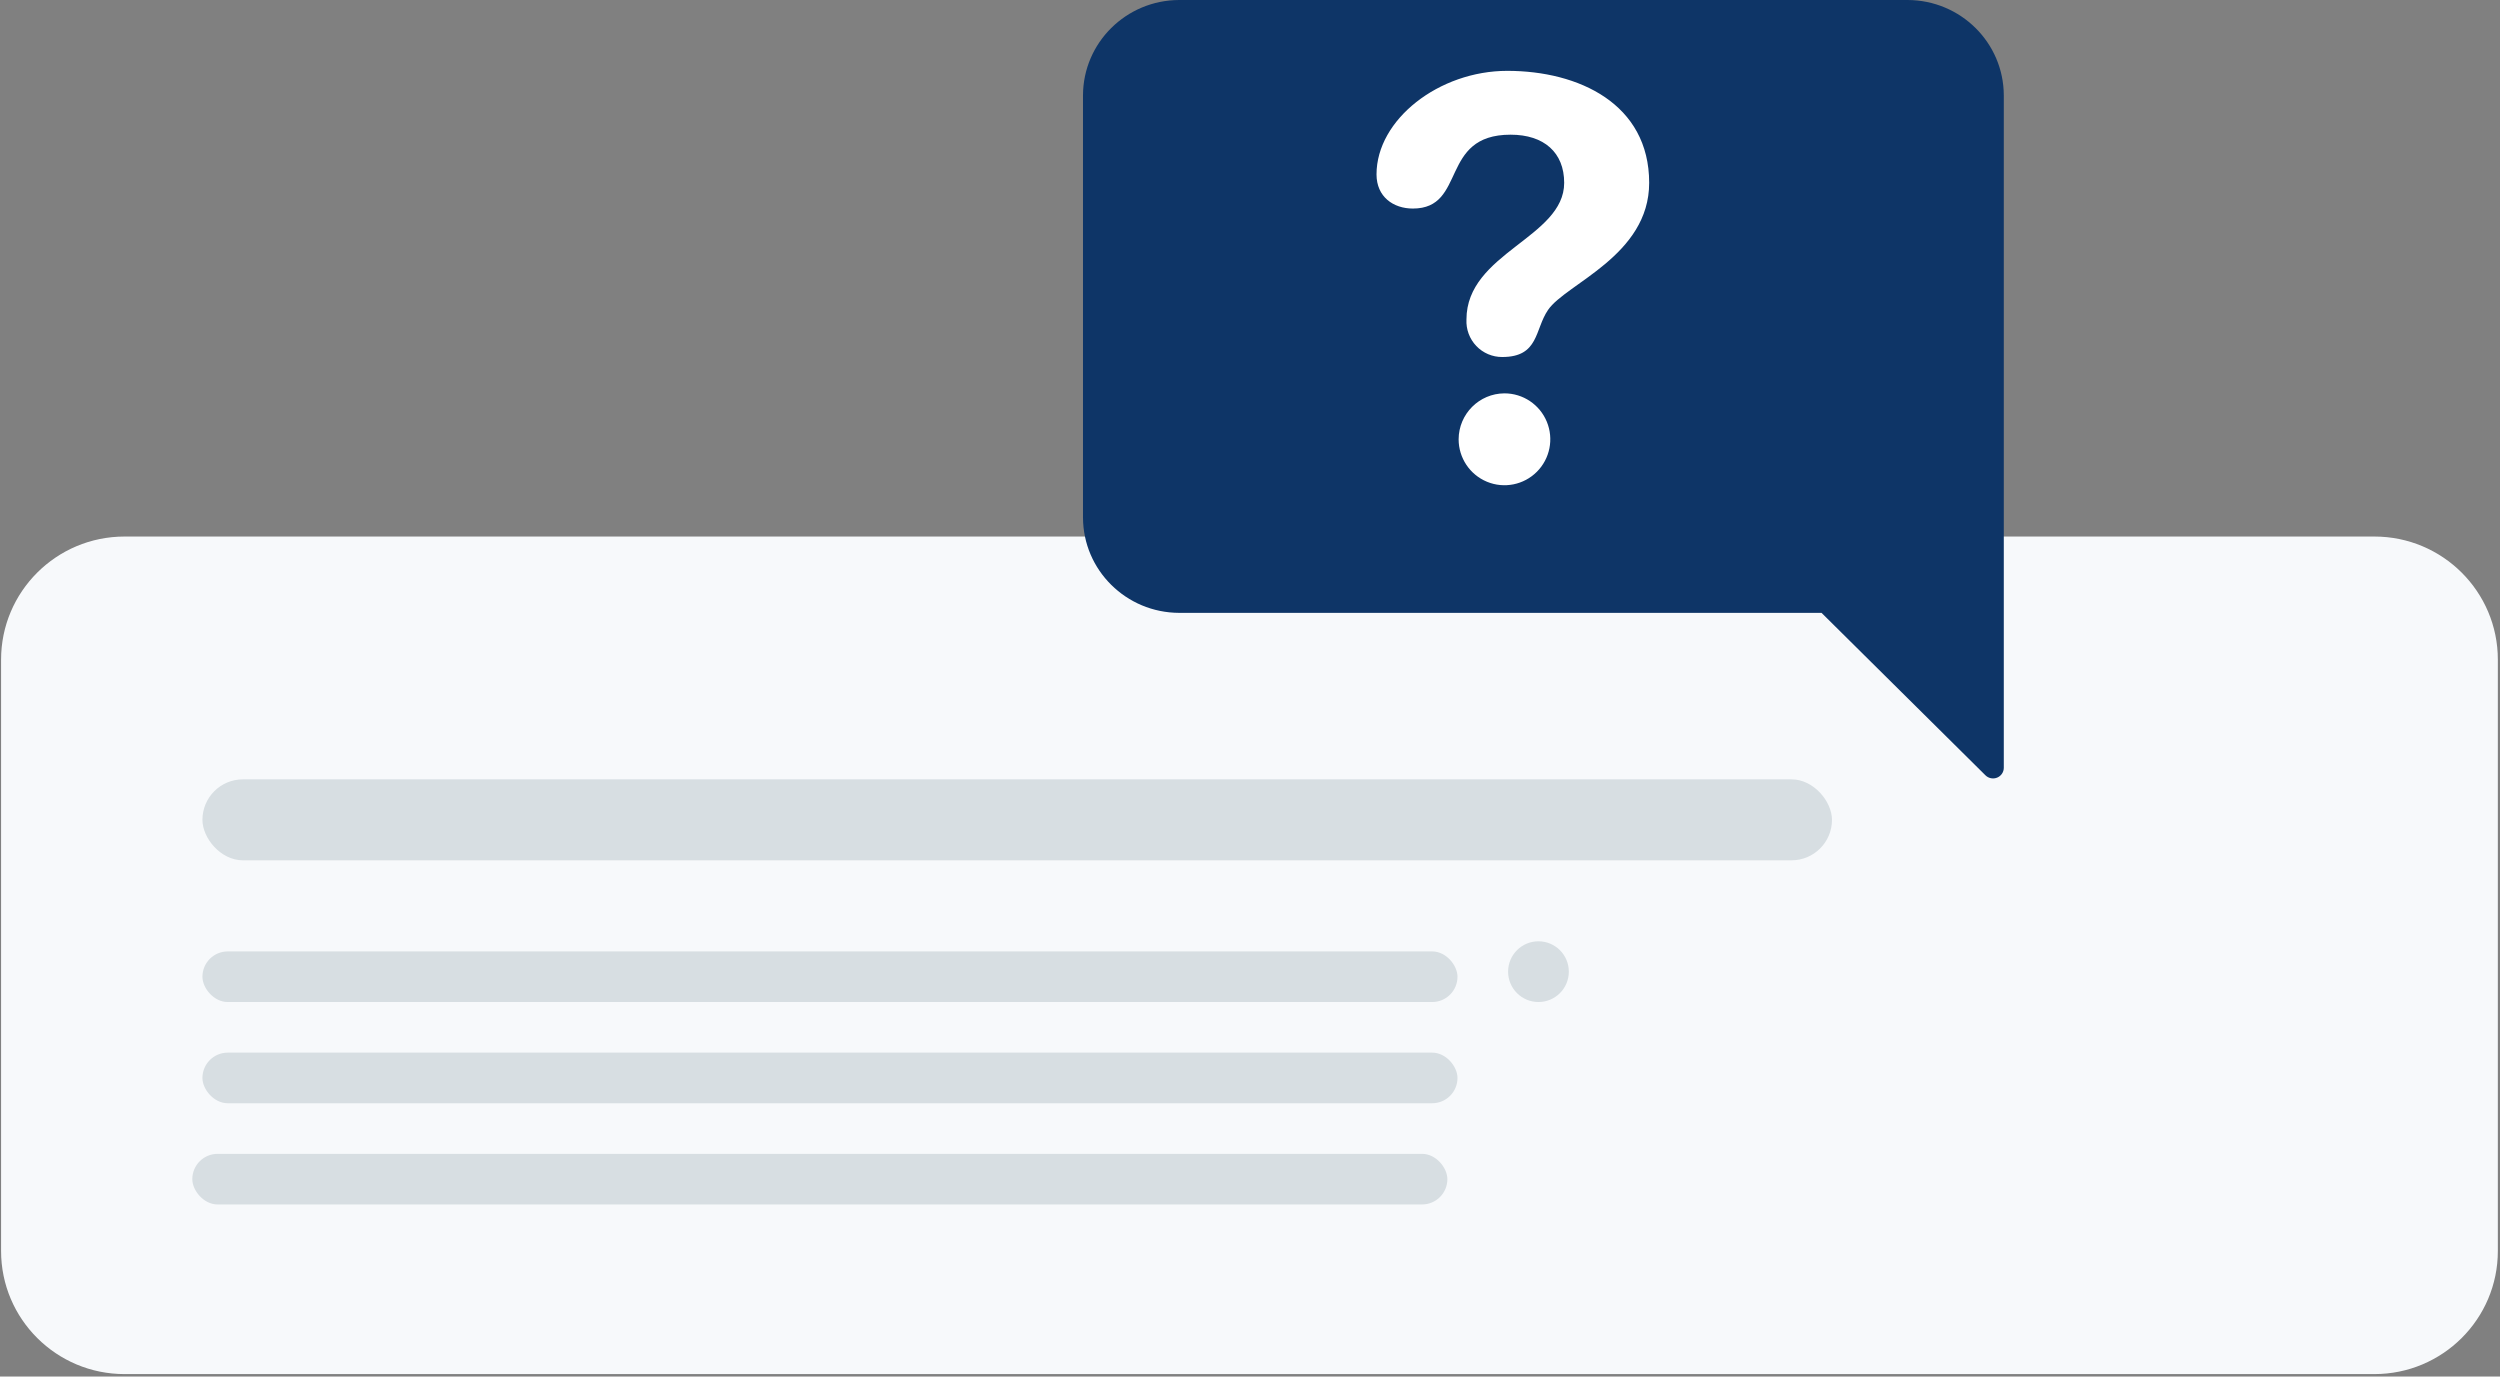
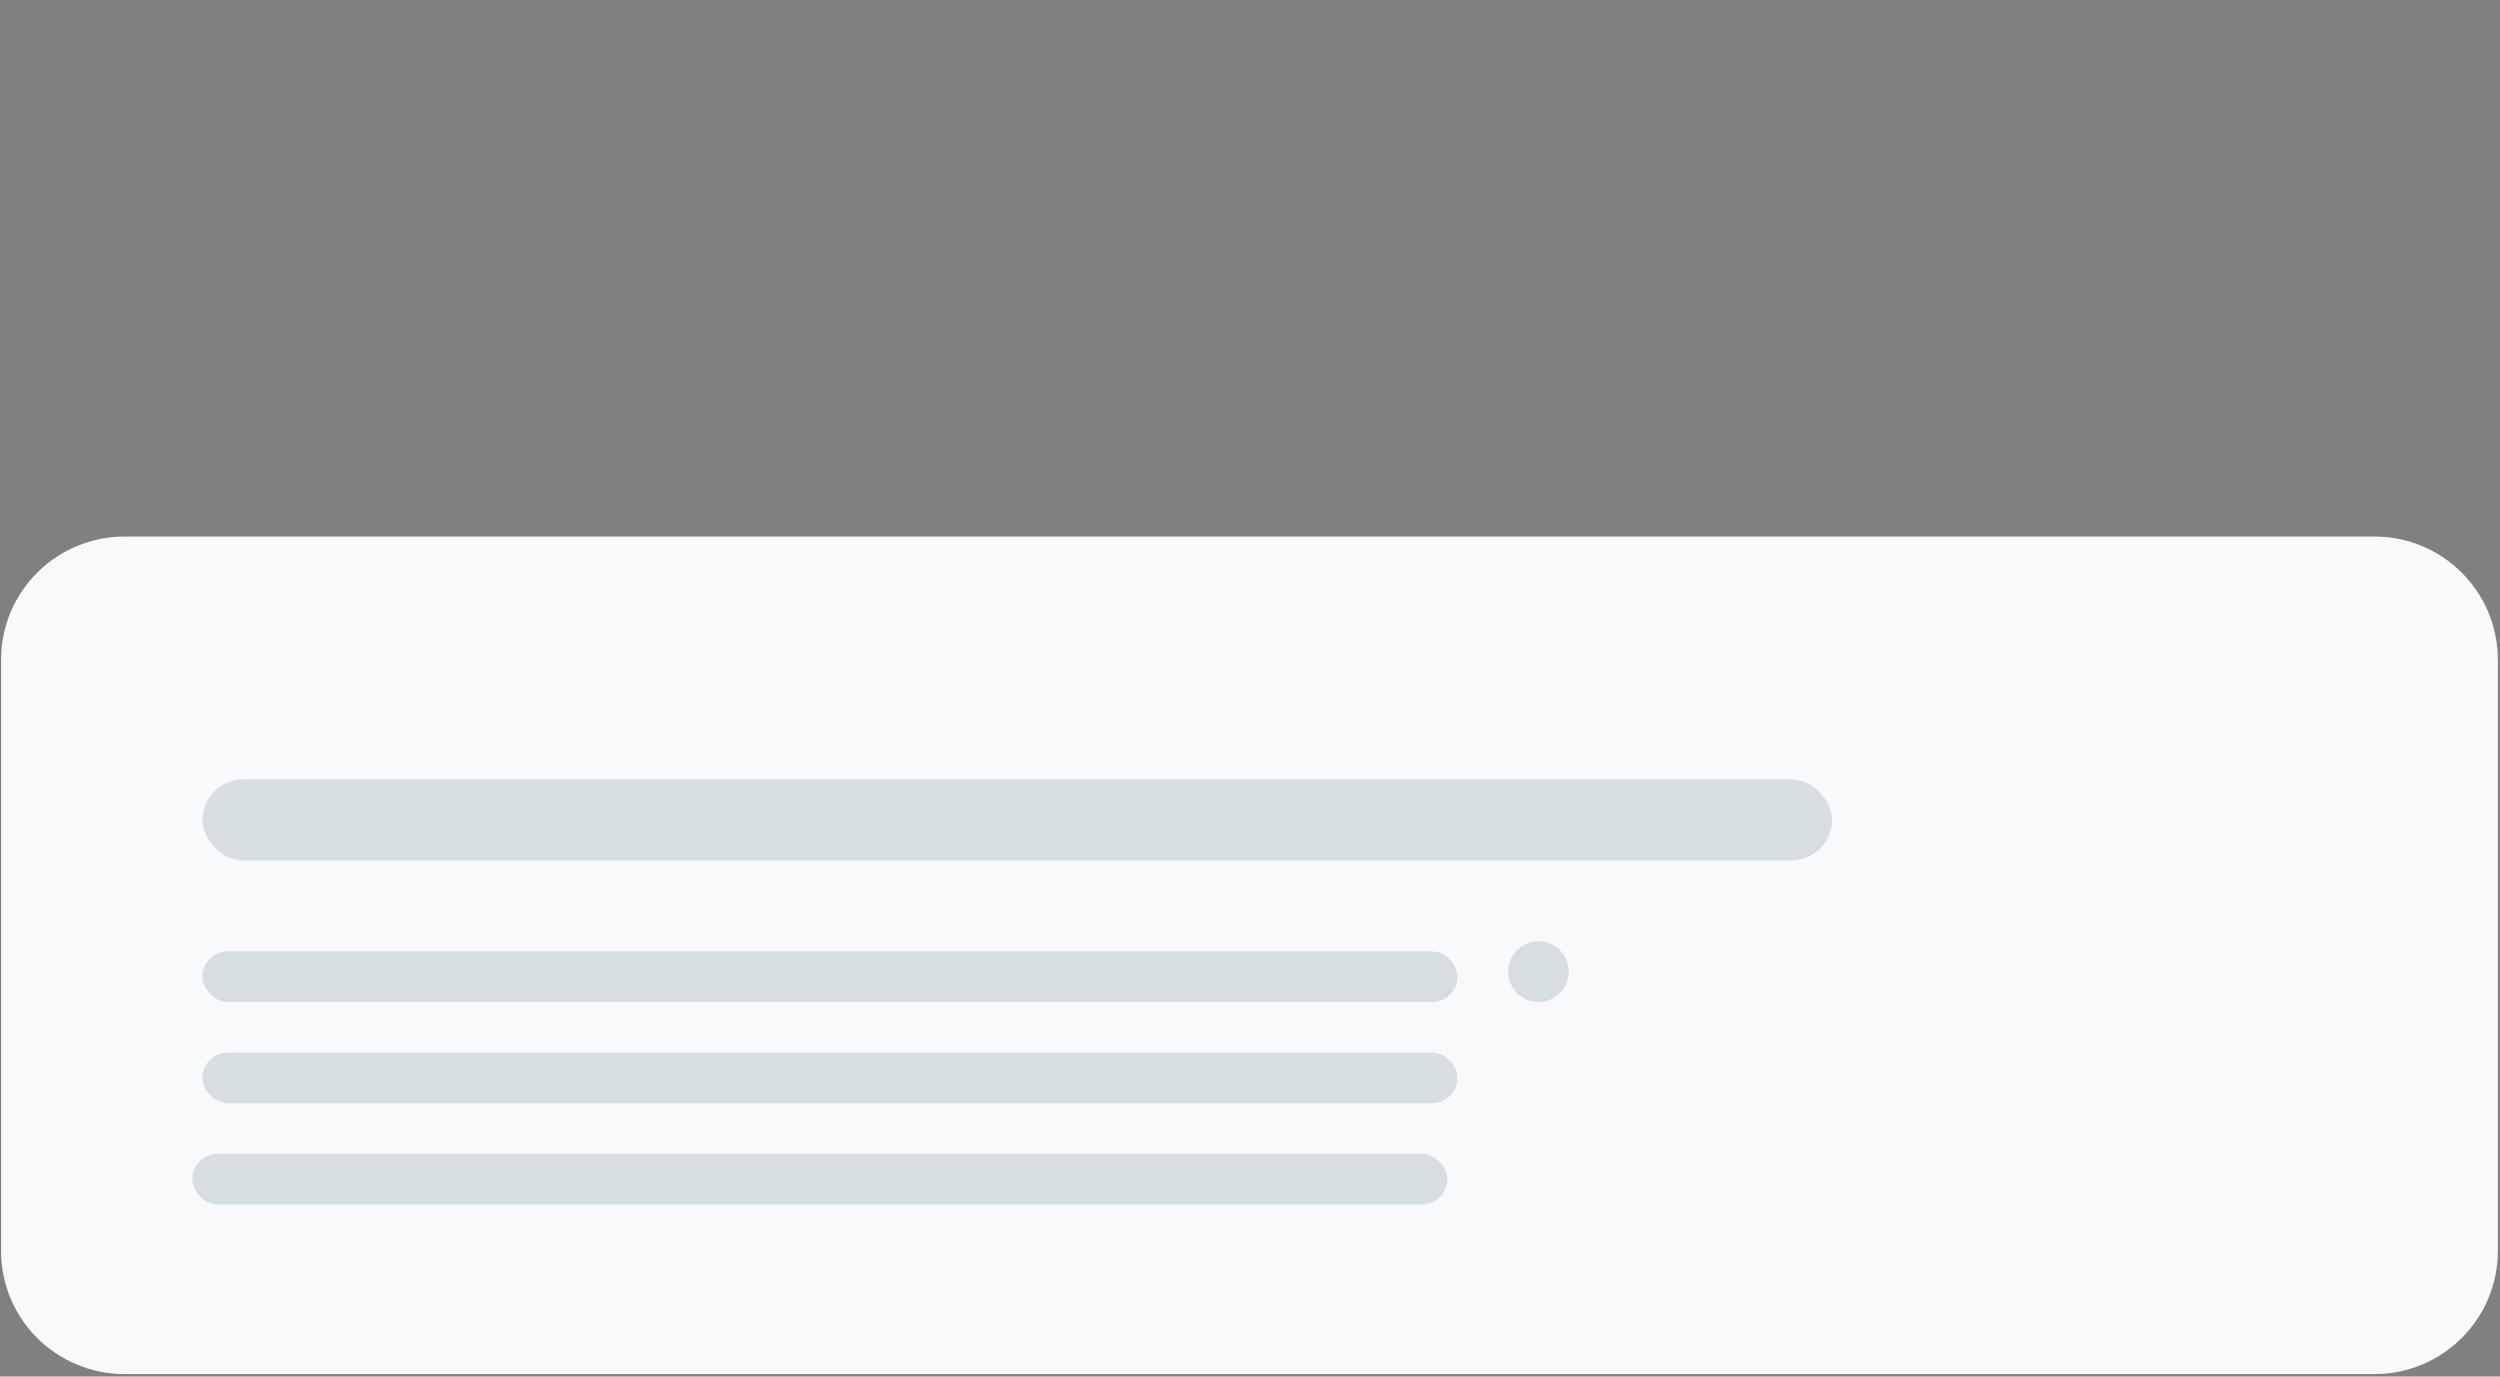
<svg xmlns="http://www.w3.org/2000/svg" width="247px" height="136px" viewBox="0 0 247 136" version="1.1">
  <rect x="0" y="0" width="247" height="136" fill="#808080" stroke="none" />
  <title>Group 5</title>
  <desc>Created with Sketch.</desc>
  <g id="Page-1" stroke="none" stroke-width="1" fill="none" fill-rule="evenodd">
    <g id="Desktop" transform="translate(-476, -359)">
      <g id="Group-5" transform="translate(476, 359)">
        <g id="Group" transform="translate(0, 53)" fill="#F7F9FB" fill-rule="nonzero">
          <path d="M12.306,0.01 L234.588,0.01 C241.325,0.01 246.787,5.456 246.787,12.175 L246.787,70.598 C246.787,77.315 241.324,82.76 234.588,82.76 L12.306,82.76 C5.57,82.76 0.107,77.315 0.107,70.598 L0.107,12.175 C0.107,5.456 5.569,0.01 12.306,0.01 Z" id="Path_1041-2" />
        </g>
        <rect id="Rectangle_16848" fill="#D7DEE2" fill-rule="nonzero" x="20" y="94" width="124" height="5" rx="2.5" />
        <rect id="Rectangle_16849" fill="#D7DEE2" fill-rule="nonzero" x="20" y="104" width="124" height="5" rx="2.5" />
        <rect id="Rectangle_16850" fill="#D7DEE2" fill-rule="nonzero" x="19" y="114" width="124" height="5" rx="2.5" />
        <rect id="Rectangle_16851" fill="#D7DEE2" fill-rule="nonzero" x="20" y="77" width="161" height="8" rx="4" />
        <circle id="Ellipse_168" fill="#D7DEE2" fill-rule="nonzero" cx="152" cy="96" r="3" />
        <g id="Group_558" transform="translate(107, 0)" fill="#0E3567">
-           <path d="M9.504,0 L81.471,0 C86.714,0.016 90.96,4.224 90.975,9.42 L90.975,75.86 C90.974,76.285 90.715,76.667 90.319,76.829 C89.923,76.991 89.467,76.902 89.164,76.602 L72.968,60.551 L9.504,60.551 C4.262,60.536 0.016,56.329 0,51.134 L0,9.42 C0.015,4.224 4.261,0.015 9.504,0 Z" id="Path_1028" />
-         </g>
+           </g>
        <g id="Group_559" transform="translate(136, 7)" fill="#FFFFFF" fill-rule="nonzero">
-           <path d="M12.916,0 C19.982,0 26.938,3.261 26.938,11.062 C26.938,18.256 18.713,21.022 16.946,23.622 C15.62,25.555 16.063,28.272 12.42,28.272 C11.452,28.278 10.525,27.883 9.857,27.182 C9.188,26.481 8.837,25.535 8.886,24.566 C8.886,17.979 18.541,16.487 18.541,11.063 C18.541,8.077 16.558,6.307 13.245,6.307 C6.179,6.307 8.939,13.605 3.59,13.605 C1.658,13.605 -1.13686838e-13,12.443 -1.13686838e-13,10.231 C-1.13686838e-13,4.808 6.18,0 12.916,0 Z M12.641,31.864 C14.473,31.864 16.124,32.969 16.825,34.666 C17.526,36.362 17.138,38.314 15.843,39.612 C14.547,40.91 12.6,41.298 10.907,40.595 C9.215,39.892 8.112,38.237 8.112,36.401 C8.123,33.899 10.145,31.874 12.642,31.864 L12.641,31.864 Z" id="Path_1029" />
-         </g>
+           </g>
      </g>
    </g>
  </g>
</svg>